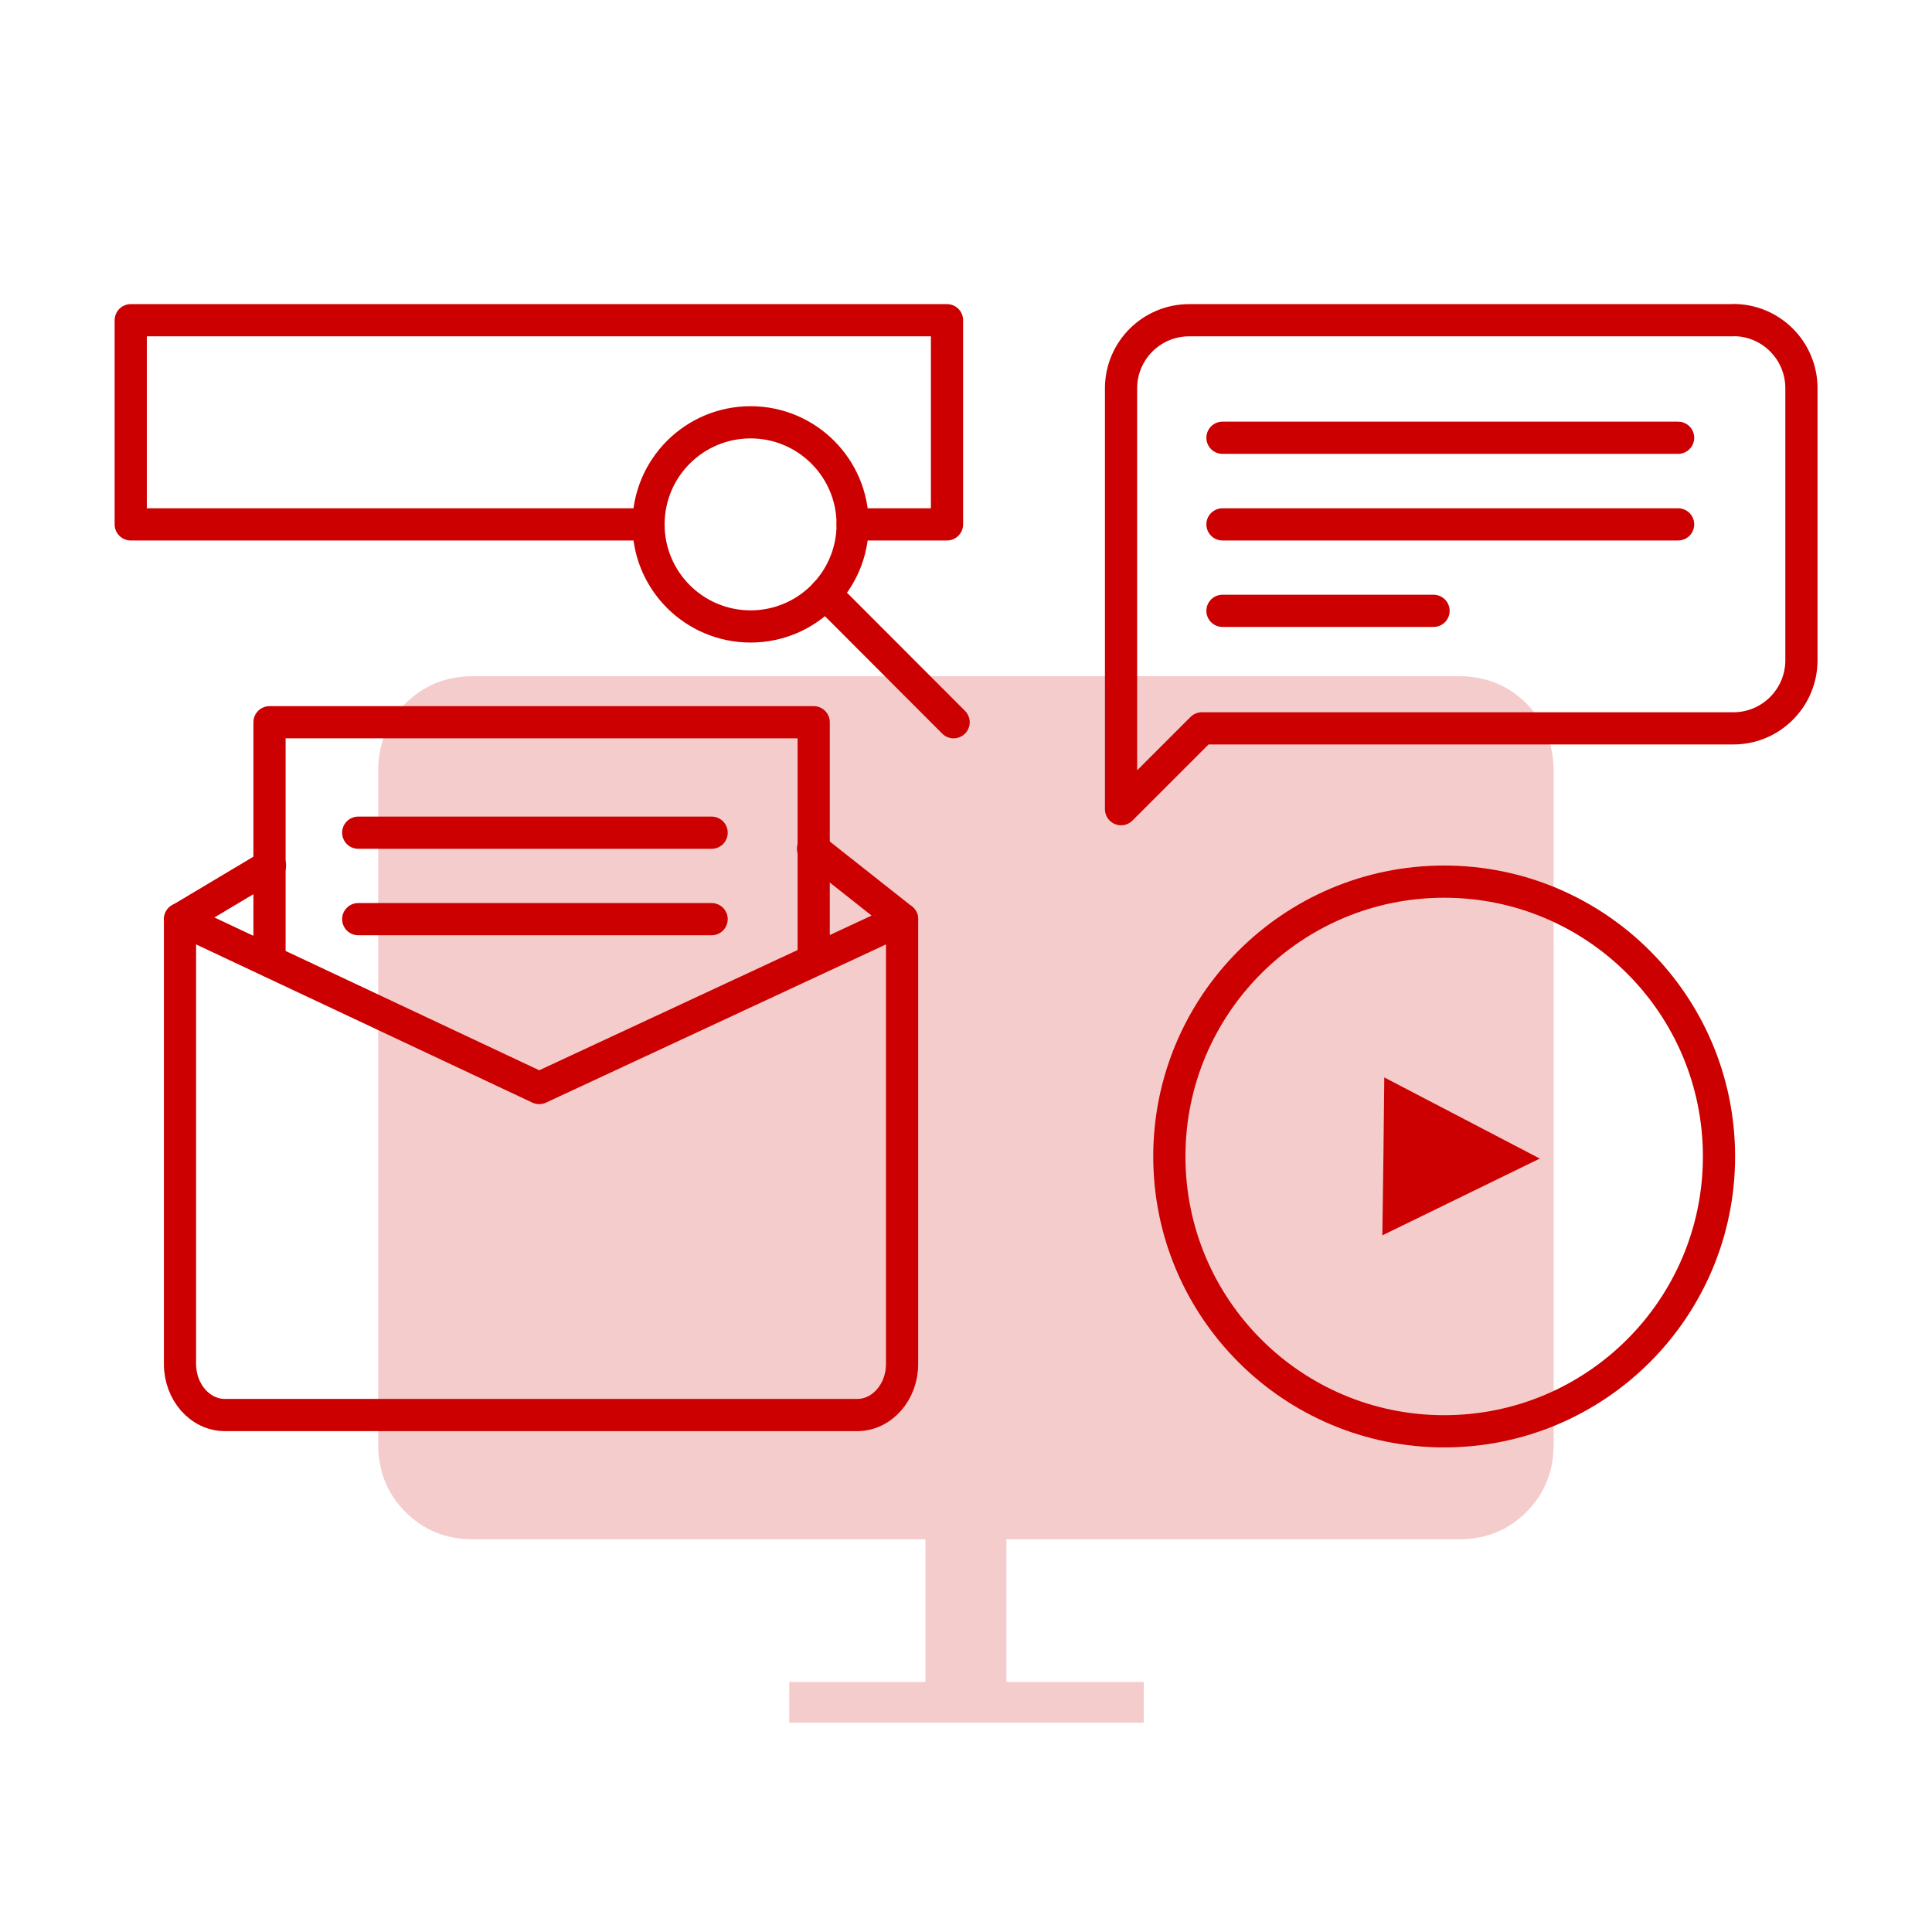
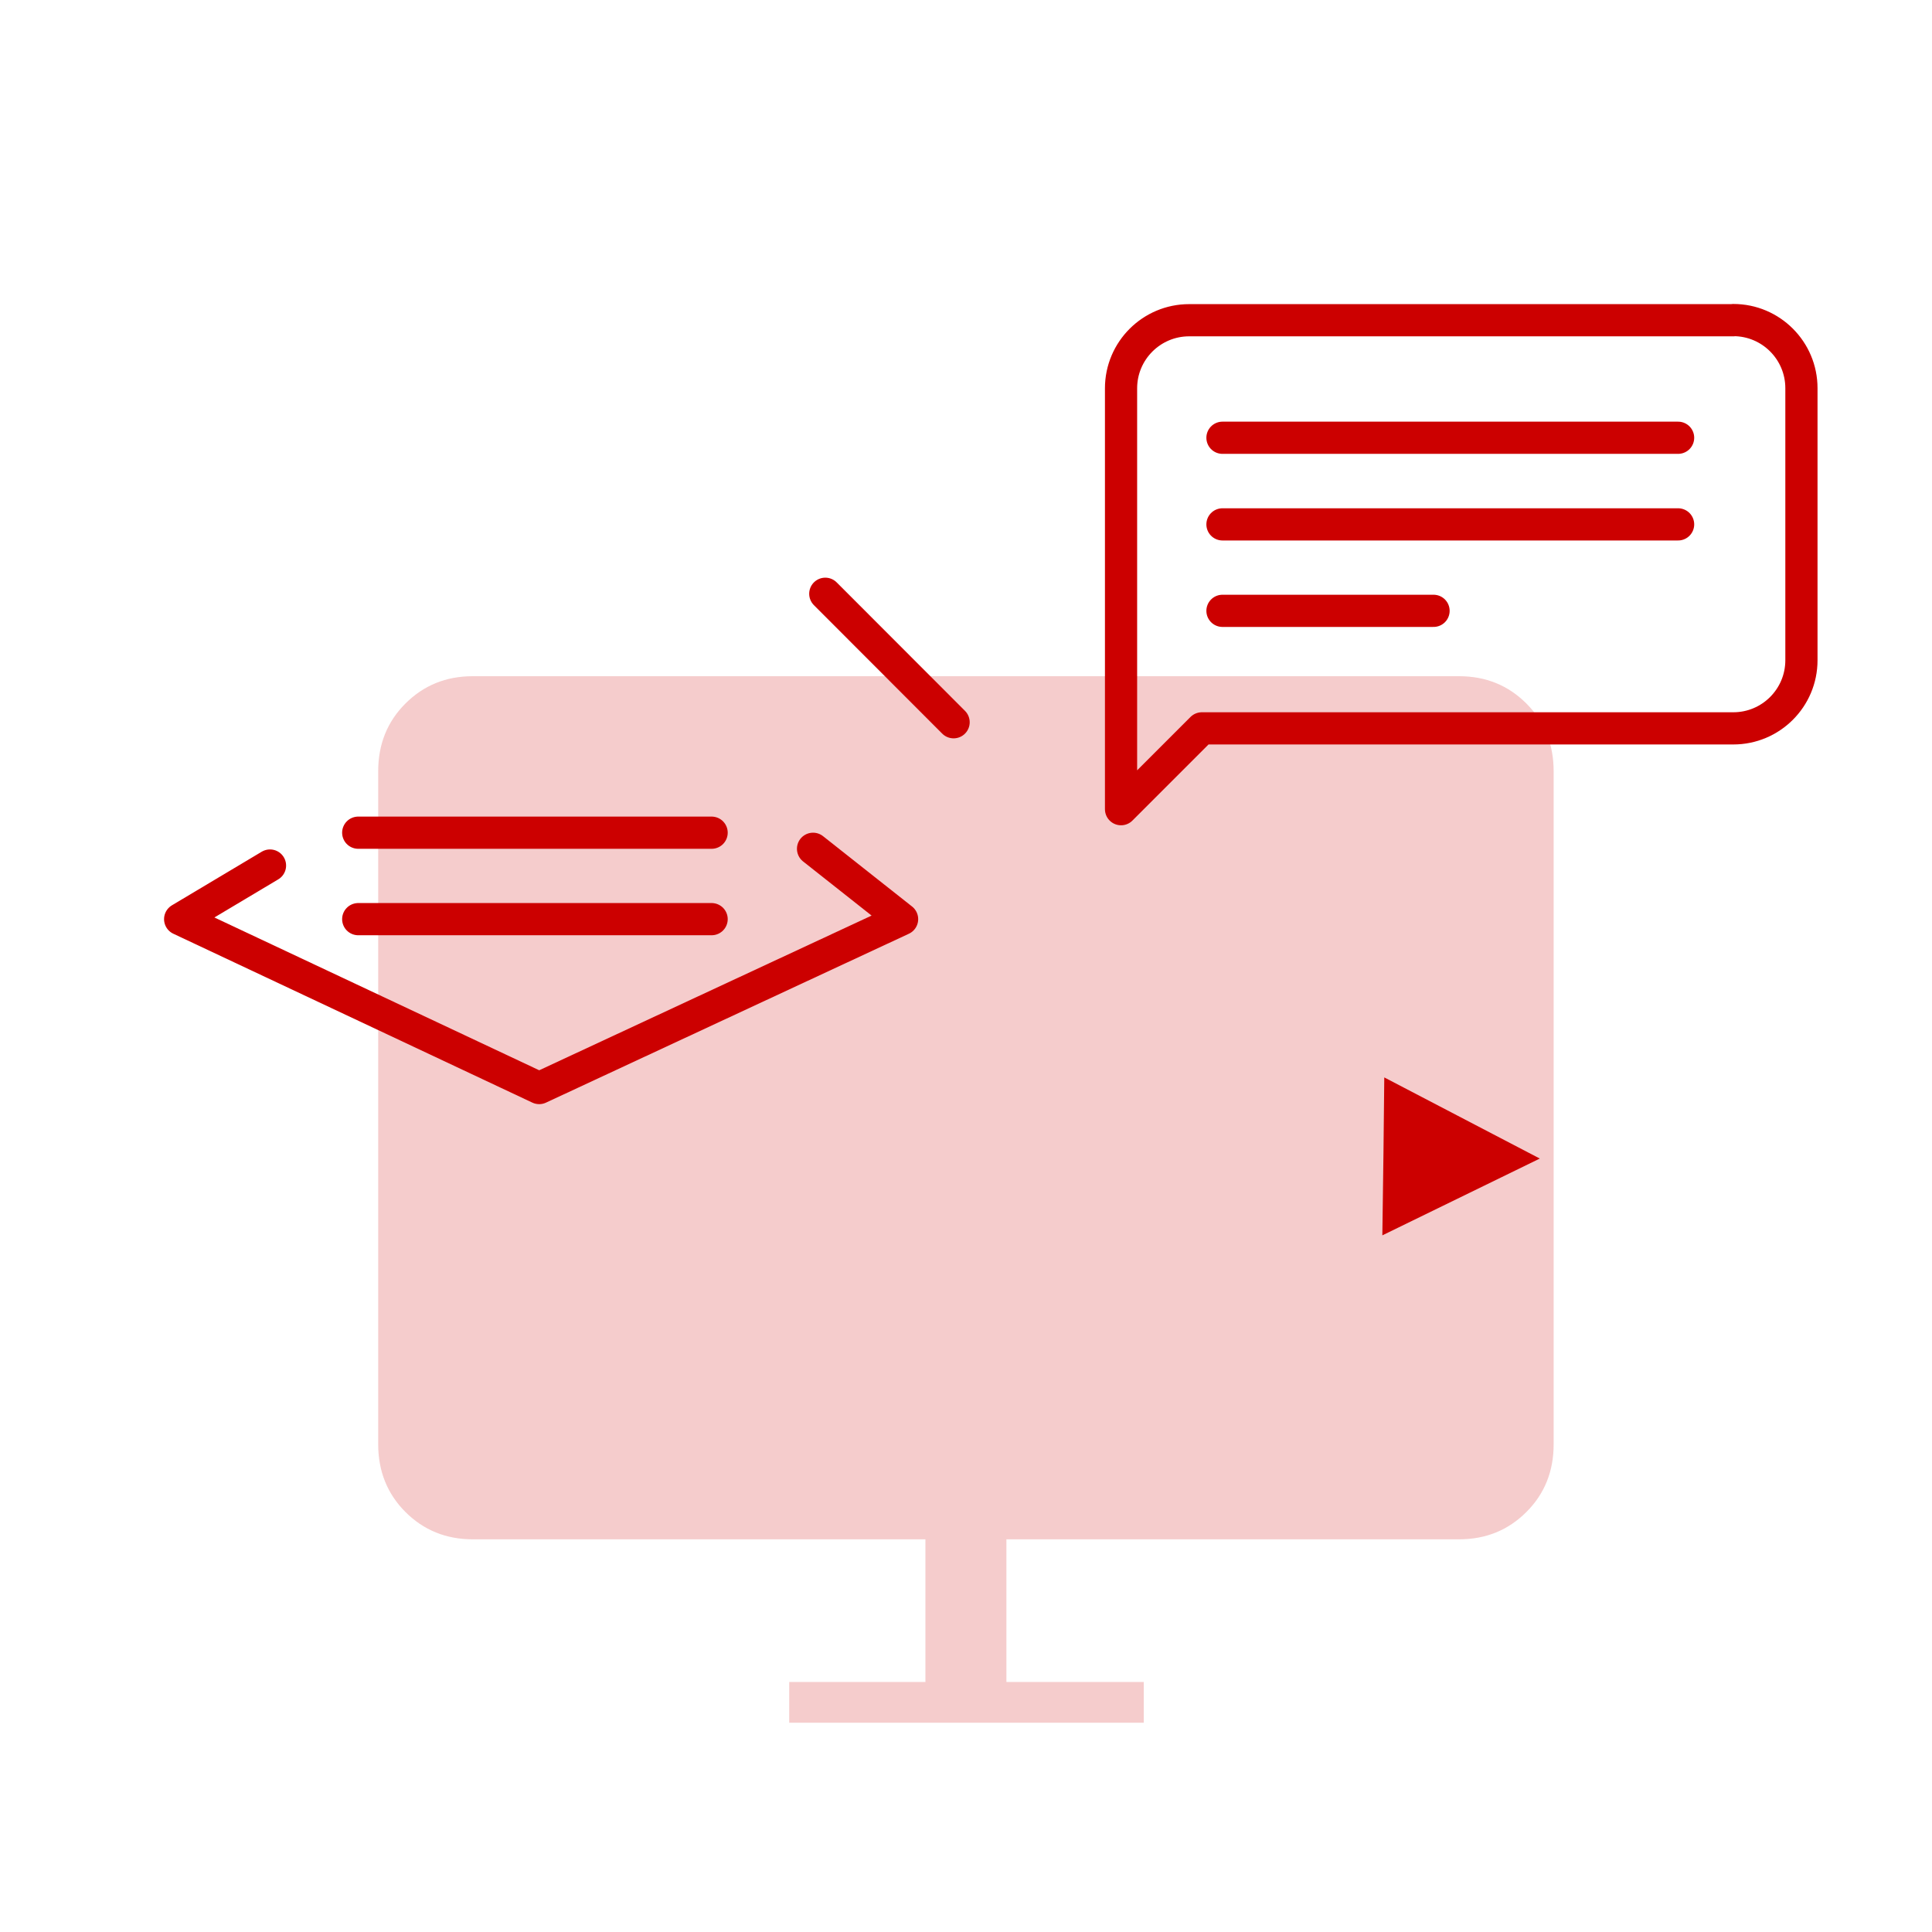
<svg xmlns="http://www.w3.org/2000/svg" id="Layer_1" data-name="Layer 1" viewBox="0 0 120 120">
  <defs>
    <style>
      .cls-1 {
        fill: none;
        stroke: #c00;
        stroke-linecap: round;
        stroke-linejoin: round;
        stroke-width: 2px;
      }

      .cls-2 {
        fill: #c00;
      }

      .cls-2, .cls-3 {
        stroke-width: 0px;
      }

      .cls-3 {
        fill: #f5cccc;
      }
    </style>
  </defs>
  <path id="Path" class="cls-3" d="M49.02,107v-2.53h8.46v-8.86h-28.11c-1.67,0-3.06-.57-4.19-1.7s-1.69-2.54-1.69-4.21v-41.79c0-1.68.56-3.08,1.69-4.21s2.52-1.7,4.19-1.7h61.25c1.67,0,3.06.57,4.19,1.7s1.69,2.54,1.69,4.21v41.79c0,1.68-.56,3.08-1.69,4.21s-2.52,1.7-4.19,1.7h-28.11v8.86h8.53v2.53h-22.03Z" />
  <g>
    <polygon class="cls-2" points="95.64 71.96 85.98 66.92 85.93 71.58 85.86 76.73 95.64 71.96" />
    <g>
      <path class="cls-1" d="M107.66,19.89h-33.8c-2.33,0-4.23,1.89-4.23,4.23v16.9s0,0,0,0h0s0,9.24,0,9.24l5.02-5.02h33.01c2.33,0,4.23-1.89,4.23-4.23v-16.9c0-2.33-1.89-4.23-4.23-4.23Z" />
      <g>
        <line class="cls-1" x1="75.93" y1="32.57" x2="104.23" y2="32.57" />
        <line class="cls-1" x1="75.93" y1="37.94" x2="89.04" y2="37.94" />
        <line class="cls-1" x1="75.93" y1="27.19" x2="104.23" y2="27.19" />
      </g>
    </g>
-     <polyline class="cls-1" points="52.96 32.57 58.82 32.57 58.82 19.89 8.12 19.89 8.12 32.57 40.28 32.57" />
    <line class="cls-1" x1="51.26" y1="36.88" x2="59.23" y2="44.86" />
-     <path class="cls-1" d="M56.03,57.09v27.63c0,1.75-1.25,3.17-2.79,3.17H13.97c-1.54,0-2.79-1.42-2.79-3.17v-27.63" />
    <polyline class="cls-1" points="16.77 53.76 11.19 57.09 33.49 67.58 56.03 57.09 50.5 52.72" />
-     <polyline class="cls-1" points="16.74 59.66 16.74 44.86 50.54 44.86 50.54 59.6" />
-     <circle class="cls-1" cx="46.62" cy="32.57" r="6.34" />
    <g>
      <line class="cls-1" x1="22.25" y1="57.09" x2="44.2" y2="57.09" />
      <line class="cls-1" x1="22.25" y1="51.72" x2="44.2" y2="51.72" />
    </g>
  </g>
-   <circle class="cls-1" cx="89.7" cy="71.83" r="17.07" />
</svg>